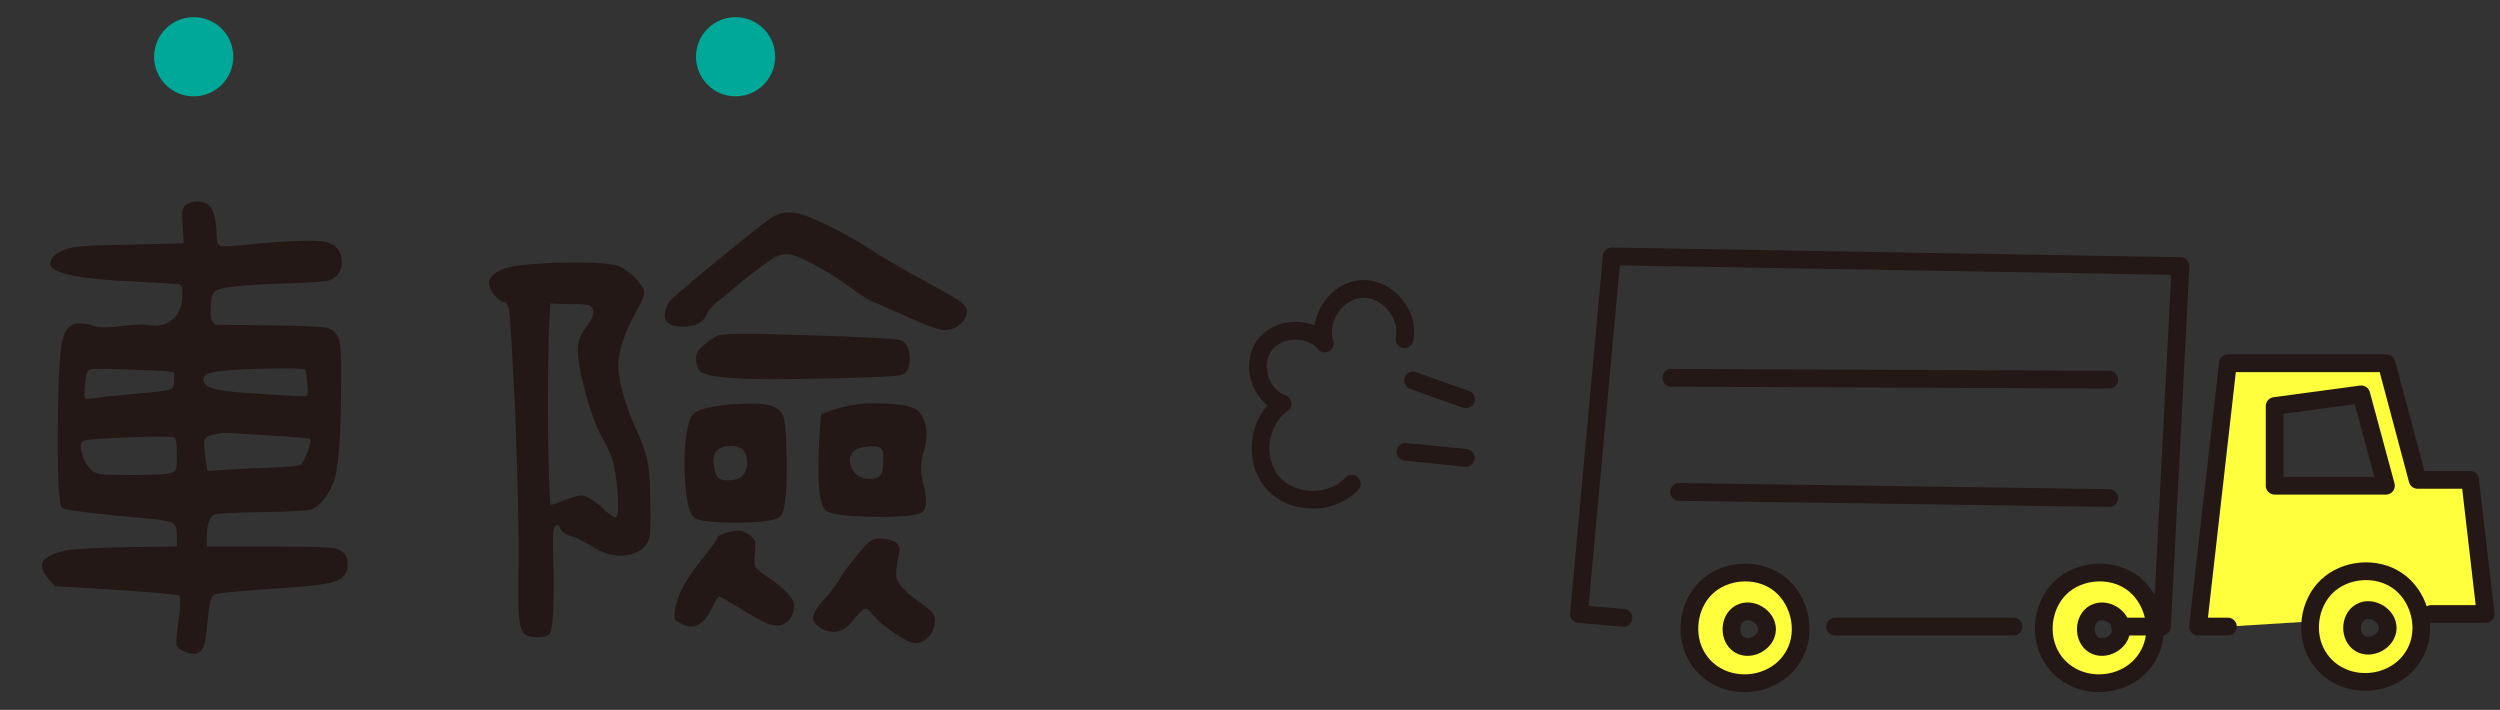
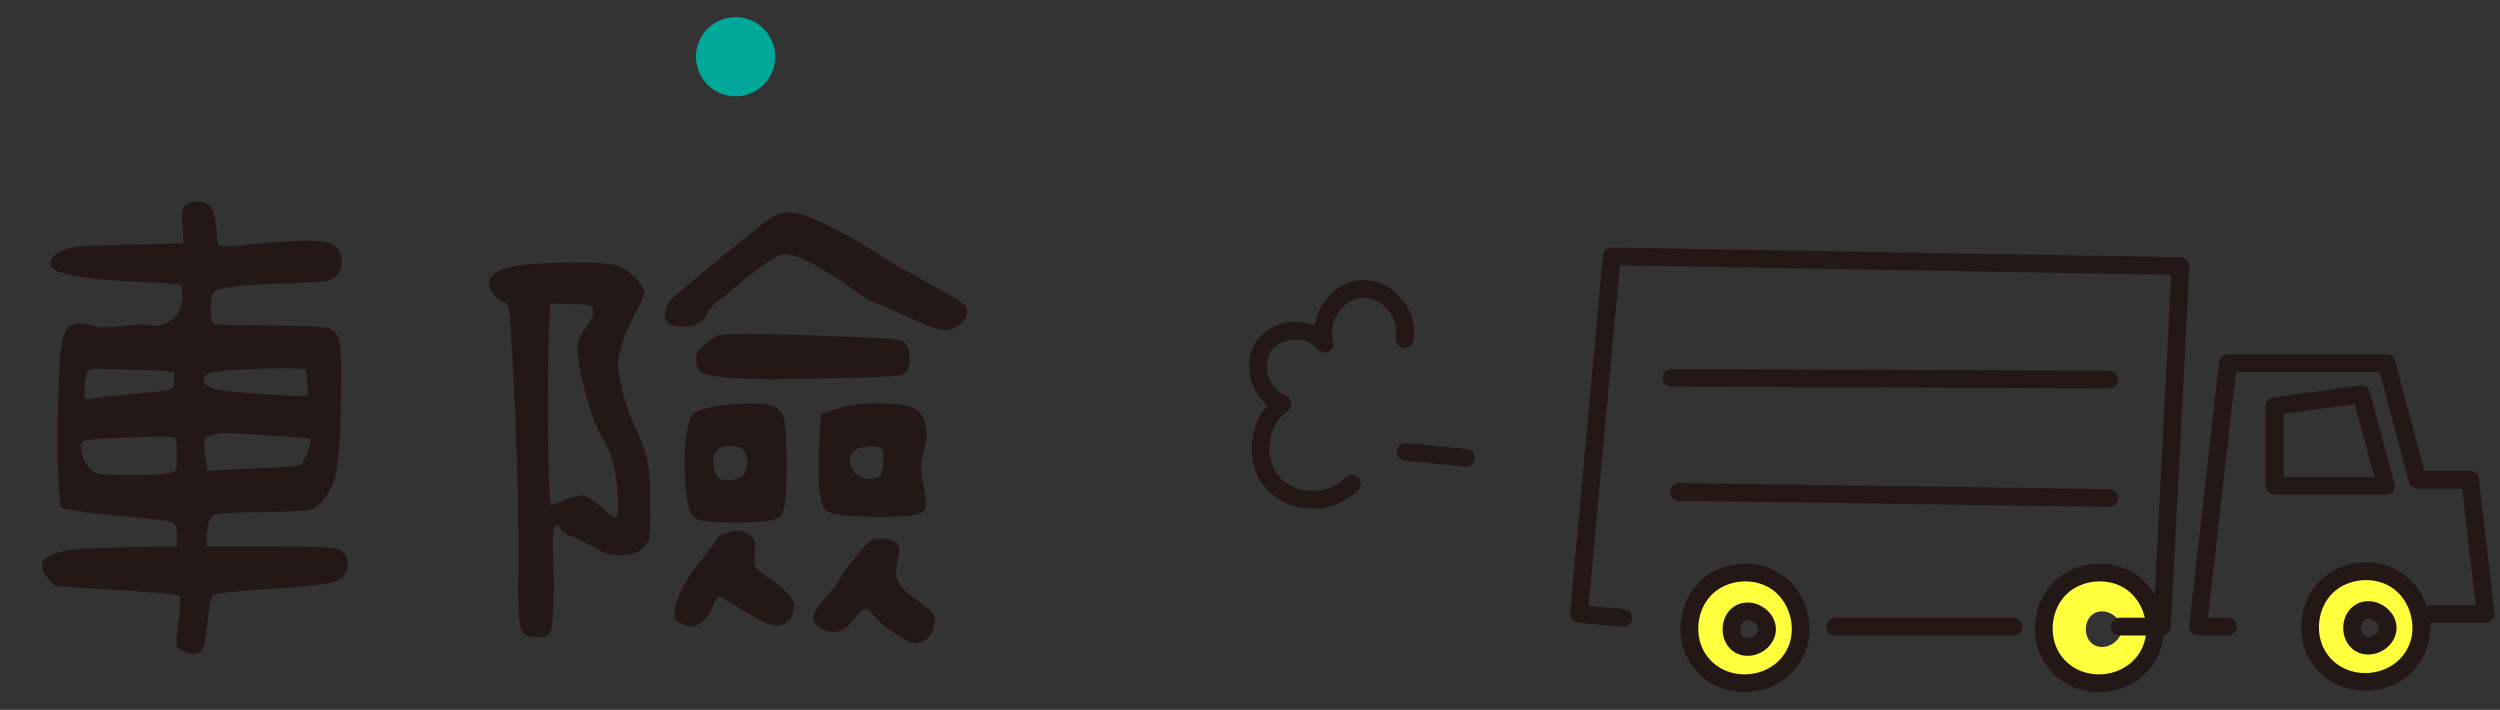
<svg xmlns="http://www.w3.org/2000/svg" version="1.1" id="圖層_1" x="0px" y="0px" width="281.75px" height="80px" viewBox="0 0 281.75 80" enable-background="new 0 0 281.75 80" xml:space="preserve">
  <rect x="0" y="0" width="281.75" height="80" fill="#333333" stroke="none" />
  <g>
    <g>
      <path fill="#231815" d="M21.206,22.939c0.348-0.198,0.771-0.272,1.269-0.224c0.497,0.05,0.896,0.224,1.194,0.522    c0.448,0.498,0.696,1.593,0.746,3.283c0,0.697,0.149,1.095,0.448,1.194c0.298,0.1,1.317,0.05,3.059-0.149    c5.074-0.497,8.083-0.571,9.028-0.224c1.044,0.349,1.567,1.07,1.567,2.164c0,1.045-0.473,1.742-1.417,2.089    c-0.349,0.149-2.214,0.274-5.596,0.373c-4.527,0.149-6.965,0.448-7.312,0.896c-0.25,0.25-0.399,0.783-0.448,1.604    c-0.05,0.821,0,1.38,0.149,1.679l0.299,0.448l6.342,0.075c3.532,0.05,5.608,0.138,6.23,0.261c0.622,0.125,1.082,0.511,1.38,1.157    c0.248,0.498,0.347,2.115,0.298,4.849c0,5.721-0.25,9.428-0.746,11.118c-0.25,0.746-0.597,1.417-1.044,2.015    c-0.597,0.796-1.157,1.256-1.679,1.381c-0.522,0.124-2.276,0.211-5.261,0.26c-3.432,0.051-5.297,0.15-5.596,0.299    c-0.548,0.299-0.821,1.22-0.821,2.762v0.82h6.939c4.626,0,7.163,0.074,7.611,0.224c0.895,0.249,1.343,0.847,1.343,1.79    c0,0.946-0.46,1.58-1.38,1.903c-0.921,0.324-2.997,0.585-6.23,0.783c-3.93,0.249-6.368,0.474-7.313,0.672    c-0.25,0.101-0.423,0.312-0.522,0.634c-0.101,0.324-0.224,1.183-0.373,2.574c-0.101,1.344-0.237,2.238-0.411,2.687    c-0.175,0.448-0.485,0.72-0.933,0.821c-0.25,0.049-0.634-0.026-1.156-0.225c-0.522-0.199-0.834-0.424-0.933-0.672    c-0.1-0.148-0.074-0.846,0.075-2.089c0.348-2.238,0.397-3.433,0.149-3.581c-0.298-0.149-3.234-0.398-8.805-0.746l-5.148-0.299    L5.537,65.32c-0.746-0.846-0.983-1.517-0.708-2.015c0.272-0.497,1.131-0.92,2.574-1.269c0.795-0.148,3.084-0.272,6.865-0.373    l5.67-0.074v-1.193c0-0.796-0.149-1.281-0.447-1.455c-0.299-0.174-1.169-0.336-2.612-0.486c-5.771-0.496-9.054-0.895-9.849-1.193    c-0.349-0.148-0.522-2.636-0.522-7.461c0-6.417,0.198-10.321,0.597-11.714c0.397-1.592,1.567-2.039,3.507-1.343    c0.547,0.199,1.591,0.199,3.134,0c1.542-0.198,2.661-0.224,3.358-0.075c0.646,0.1,1.243,0,1.791-0.298    c1.243-0.646,1.791-1.915,1.642-3.805c0-0.249-0.125-0.422-0.373-0.522c-0.199-0.049-1.766-0.149-4.701-0.298    c-6.219-0.249-9.476-0.87-9.774-1.866c-0.05-0.149-0.026-0.347,0.075-0.597c0.198-0.547,0.919-0.995,2.164-1.343    c0.795-0.198,3.108-0.323,6.939-0.373l5.82-0.149L20.609,25.7c-0.101-0.994-0.112-1.666-0.038-2.015    C20.646,23.338,20.857,23.089,21.206,22.939z M19.713,49.354c-0.199-0.199-2.438-0.199-6.715,0    c-2.238,0.1-3.458,0.223-3.656,0.373c-0.298,0.249-0.311,0.783-0.037,1.604c0.273,0.82,0.659,1.406,1.157,1.754    c0.248,0.199,0.597,0.324,1.044,0.373c0.448,0.05,1.616,0.074,3.507,0.074c2.686,0,4.178-0.1,4.477-0.299    c0.198-0.099,0.323-0.248,0.373-0.447c0.049-0.198,0.074-0.695,0.074-1.492C19.937,50.149,19.863,49.502,19.713,49.354z     M18.594,41.816c-0.697-0.049-2.189-0.111-4.477-0.186c-2.289-0.075-3.557-0.087-3.805-0.037c-0.25,0.049-0.423,0.199-0.522,0.447    c-0.1,0.249-0.175,0.746-0.224,1.492c-0.1,0.846-0.075,1.306,0.075,1.381c0.149,0.074,0.845,0.012,2.089-0.188    c1.442-0.148,2.985-0.299,4.626-0.447c1.839-0.149,2.847-0.311,3.021-0.485c0.174-0.173,0.261-0.509,0.261-1.007v-0.82    L18.594,41.816z M34.412,41.668c-0.05-0.1-0.908-0.149-2.574-0.149c-1.667,0-3.445,0.05-5.335,0.149    c-1.394,0.1-2.339,0.224-2.835,0.373c-0.498,0.148-0.746,0.398-0.746,0.746c0,0.646,0.821,1.07,2.462,1.268    c0.696,0.102,2.188,0.225,4.477,0.373c2.288,0.15,3.755,0.225,4.402,0.225c0.248,0,0.385-0.063,0.41-0.187    c0.024-0.124,0.012-0.534-0.037-1.231C34.536,42.24,34.461,41.718,34.412,41.668z M30.084,49.055    c-2.537-0.149-4.029-0.236-4.477-0.262c-0.448-0.023-0.945,0.037-1.492,0.188c-0.597,0.1-0.946,0.298-1.045,0.596    c-0.1,0.299-0.074,0.946,0.075,1.94l0.224,1.567l2.164-0.149c1.791-0.099,3.457-0.174,4.999-0.224    c1.94-0.1,3.034-0.199,3.283-0.299c0.149-0.049,0.347-0.348,0.597-0.896c0.249-0.547,0.422-1.044,0.522-1.492    c0.099-0.347,0.075-0.547-0.075-0.597C34.661,49.379,33.069,49.254,30.084,49.055z" />
      <path fill="#231815" d="M58.736,29.878c1.839-0.198,3.904-0.298,6.193-0.298c2.287,0,3.854,0.125,4.701,0.373    c0.448,0.149,1.044,0.548,1.791,1.194c0.696,0.697,1.082,1.244,1.157,1.642c0.075,0.399-0.138,1.02-0.634,1.865    c-1.692,2.985-2.438,5.373-2.238,7.163c0.248,2.14,1.044,4.627,2.387,7.462c0.497,1.146,0.821,2.201,0.97,3.171    c0.149,0.971,0.224,2.5,0.224,4.589c0.049,2.238-0.025,3.558-0.224,3.954c-0.498,0.945-1.393,1.48-2.686,1.604    c-1.294,0.125-2.587-0.261-3.88-1.156c-0.796-0.448-1.369-0.746-1.716-0.896c-0.896-0.198-1.443-0.522-1.642-0.97    c-0.1-0.299-0.224-0.435-0.373-0.411c-0.149,0.026-0.274,0.213-0.373,0.561c-0.1,0.398-0.1,2.04,0,4.924    c0.049,4.279-0.125,6.566-0.522,6.865c-0.25,0.197-0.697,0.298-1.343,0.298c-0.647,0-1.095-0.101-1.343-0.298    c-0.348-0.25-0.572-0.847-0.671-1.791c-0.1-0.944-0.125-2.935-0.075-5.969c0.049-3.383-0.074-9.128-0.373-17.236    c-0.298-5.969-0.498-9.551-0.597-10.745c-0.101-1.194-0.324-1.765-0.671-1.716c-0.2,0-0.485-0.187-0.858-0.56    s-0.609-0.733-0.708-1.082c-0.2-0.448-0.175-0.821,0.074-1.119C55.8,30.55,56.945,30.078,58.736,29.878z M66.571,34.505    c-0.25-0.198-1.07-0.273-2.462-0.224l-2.089-0.075l-0.075,1.493c-0.1,1.542-0.162,4.029-0.187,7.461    c-0.025,3.432,0,6.578,0.075,9.438s0.161,4.29,0.261,4.29c0.149,0,0.671-0.174,1.567-0.521s1.492-0.523,1.791-0.523    c0.249-0.049,0.672,0.112,1.269,0.485c0.597,0.373,1.119,0.81,1.567,1.306c0.597,0.447,0.944,0.672,1.045,0.672    c0.347,0,0.422-1.144,0.224-3.432c-0.149-1.293-0.324-2.288-0.522-2.985c-0.199-0.696-0.572-1.517-1.119-2.462    c-0.697-1.193-1.369-3.021-2.015-5.484c-0.647-2.463-0.895-4.19-0.746-5.186c0.099-0.547,0.373-1.144,0.821-1.791    C66.918,35.823,67.117,35.002,66.571,34.505z M86.866,24.581c0.944-0.646,2.026-0.808,3.246-0.485    c1.218,0.324,3.27,1.281,6.156,2.873c1.144,0.697,2.337,1.443,3.582,2.238c1.343,0.796,2.984,1.716,4.924,2.761    c1.642,0.896,2.724,1.518,3.246,1.865c0.522,0.349,0.833,0.697,0.933,1.045c0.099,0.548-0.112,1.07-0.634,1.567    c-0.522,0.498-1.156,0.746-1.902,0.746c-0.647,0-2.089-0.522-4.328-1.567c-2.339-1.045-3.607-1.591-3.805-1.642    c-0.299-0.099-1.169-0.671-2.612-1.716c-1.244-0.895-2.537-1.703-3.88-2.425c-1.343-0.72-2.289-1.106-2.835-1.156    c-0.548-0.099-1.145,0.037-1.791,0.41c-0.647,0.373-1.716,1.157-3.208,2.351c-1.891,1.592-2.984,2.488-3.283,2.686    c-0.548,0.498-0.896,0.945-1.045,1.343c-0.398,0.896-1.269,1.343-2.611,1.343c-0.796,0-1.356-0.124-1.679-0.373    c-0.324-0.249-0.46-0.622-0.411-1.119c0.099-0.497,0.273-0.944,0.522-1.343c0.198-0.298,1.952-1.802,5.26-4.514    C84.018,26.758,86.069,25.129,86.866,24.581z M80.896,60.545c0-0.148,0.298-0.311,0.896-0.484    c0.597-0.174,0.994-0.262,1.194-0.262c0.597-0.049,1.194,0.199,1.791,0.746c0.198,0.199,0.31,0.386,0.336,0.56    c0.024,0.175,0.012,0.585-0.038,1.231c-0.1,0.796-0.074,1.318,0.075,1.566c0.149,0.25,0.671,0.672,1.567,1.269    c1.442,0.995,2.337,1.866,2.686,2.612c0.149,0.398,0.124,0.87-0.075,1.417c-0.199,0.548-0.522,0.921-0.97,1.119    c-0.498,0.249-1.107,0.235-1.828-0.037c-0.722-0.272-1.903-0.933-3.544-1.978c-1.145-0.695-1.791-1.045-1.94-1.045    c-0.149,0-0.399,0.373-0.746,1.119c-0.946,2.139-2.189,2.736-3.731,1.791c-0.298-0.148-0.473-0.285-0.522-0.41    c-0.05-0.123-0.05-0.435,0-0.933c0.198-1.492,1.069-3.233,2.612-5.224C80.15,61.715,80.896,60.694,80.896,60.545z M81.941,45.622    c2.884-0.248,4.701-0.149,5.447,0.299c0.547,0.298,0.883,0.759,1.007,1.38c0.124,0.623,0.211,2.053,0.261,4.291    c0.049,3.83-0.175,6.019-0.671,6.565c-0.448,0.498-2.164,0.746-5.148,0.746c-2.488,0-3.992-0.173-4.514-0.522    c-0.522-0.348-0.858-1.367-1.007-3.059c-0.149-1.193-0.199-2.66-0.149-4.402c0.149-2.287,0.459-3.693,0.933-4.216    C78.571,46.182,79.852,45.822,81.941,45.622z M80.971,37.788c0.497-0.149,2.138-0.198,4.924-0.149    c9.948,0.25,15.171,0.498,15.669,0.746c0.646,0.298,0.97,0.97,0.97,2.015c0,1.145-0.373,1.778-1.119,1.902    c-0.747,0.125-3.283,0.237-7.611,0.336c-4.328,0.101-7.338,0.124-9.028,0.075c-3.383-0.1-5.323-0.373-5.82-0.821    c-0.199-0.149-0.349-0.435-0.448-0.858c-0.1-0.422-0.1-0.783,0-1.082c0.049-0.298,0.36-0.683,0.933-1.157    C80.013,38.323,80.523,37.987,80.971,37.788z M83.732,50.695c-0.349-0.298-0.796-0.447-1.343-0.447    c-1.044,0.051-1.667,0.373-1.865,0.971c-0.149,0.348-0.162,0.846-0.037,1.492c0.124,0.646,0.286,1.045,0.485,1.193    c0.198,0.149,0.547,0.225,1.044,0.225c0.497,0,0.92-0.075,1.269-0.225c0.497-0.248,0.795-0.733,0.896-1.455    C84.279,51.729,84.129,51.144,83.732,50.695z M98.207,60.918c0.347-0.198,0.845-0.262,1.492-0.187    c0.646,0.075,1.094,0.237,1.343,0.485c0.198,0.199,0.31,0.386,0.335,0.56c0.024,0.175-0.037,0.609-0.187,1.306    c-0.199,0.945-0.25,1.617-0.149,2.015c0.198,0.796,1.093,1.741,2.686,2.835c0.696,0.498,1.144,0.858,1.343,1.082    c0.198,0.224,0.298,0.535,0.298,0.933c-0.05,0.746-0.287,1.354-0.708,1.828c-0.423,0.472-0.933,0.709-1.53,0.709    c-0.398,0-1.132-0.349-2.201-1.045c-1.07-0.696-1.878-1.367-2.425-2.015c-0.349-0.397-0.597-0.646-0.746-0.746    c-0.149-0.1-0.298-0.1-0.448,0c-0.298,0.199-0.697,0.623-1.194,1.269c-0.746,1.044-1.691,1.442-2.835,1.194    c-0.398-0.101-0.771-0.299-1.119-0.598c-0.349-0.299-0.522-0.57-0.522-0.82c0-0.646,0.546-1.518,1.641-2.611    c0.696-0.846,1.144-1.467,1.343-1.865c0.298-0.547,0.896-1.368,1.791-2.463C97.312,61.689,97.909,61.067,98.207,60.918z     M96.267,45.622c0.696-0.149,1.839-0.198,3.432-0.149c1.343,0.051,2.337,0.188,2.984,0.41c0.646,0.225,1.094,0.635,1.343,1.231    c0.497,0.996,0.522,2.265,0.075,3.806c-0.399,1.193-0.399,2.462,0,3.805c0.347,1.443,0.347,2.389,0,2.836    c-0.349,0.548-2.438,0.771-6.268,0.672c-2.686-0.049-4.279-0.286-4.775-0.709c-0.498-0.422-0.772-1.754-0.821-3.992    c0-1.84,0.049-3.48,0.149-4.924l0.149-1.94l1.269-0.448C94.551,45.971,95.372,45.771,96.267,45.622z M99.028,50.397    c-0.399-0.149-0.996-0.149-1.791,0c-0.697,0.149-1.145,0.448-1.343,0.896c-0.2,0.447-0.149,0.97,0.149,1.566    c0.397,0.746,1.045,1.119,1.94,1.119c0.597,0,1.007-0.136,1.231-0.41c0.224-0.272,0.335-0.832,0.335-1.679    c0-0.597-0.025-0.97-0.074-1.119C99.425,50.621,99.276,50.498,99.028,50.397z" />
    </g>
  </g>
-   <path fill="#FFFF3E" d="M247.715,70.615h3.371l22.912-1.42h6.133l-1.752-15.113h-5.914l-3.504-13.141h-17.875L247.715,70.615z   M256.352,45.76l9.762-1.314l2.783,10.295h-12.545V45.76z" />
  <path fill="#FFFF3E" d="M231.223,74.1c2.625,4.26,9.307,3.717,11.213-0.908c1.092-2.65,0.092-6-2.273-7.618s-5.85-1.336-7.924,0.642  C230.164,68.193,229.719,71.66,231.223,74.1z M236.033,69.113c1.256-0.695,3.074,0.398,3.051,1.831  c-0.023,1.435-1.881,2.464-3.111,1.728C234.744,71.934,234.779,69.811,236.033,69.113z" />
  <path fill="#FFFF3E" d="M191.283,74.1c2.627,4.26,9.309,3.717,11.215-0.908c1.09-2.65,0.092-6-2.273-7.618  c-2.367-1.618-5.85-1.336-7.924,0.642C190.227,68.193,189.779,71.66,191.283,74.1z M196.096,69.113  c1.254-0.695,3.074,0.398,3.051,1.831c-0.025,1.435-1.883,2.464-3.111,1.728C194.807,71.934,194.842,69.811,196.096,69.113z" />
  <path fill="#FFFF3E" d="M261.232,73.953c2.625,4.26,9.307,3.717,11.213-0.908c1.092-2.65,0.092-6-2.273-7.617  c-2.365-1.619-5.85-1.336-7.924,0.642S259.727,71.514,261.232,73.953z M266.043,68.967c1.254-0.695,3.076,0.398,3.051,1.832  c-0.023,1.433-1.881,2.463-3.111,1.727C264.754,71.787,264.789,69.663,266.043,68.967z" />
  <line fill="#FFFF3E" x1="226.922" y1="70.615" x2="206.809" y2="70.615" />
  <path fill="none" stroke="#231815" stroke-width="2" stroke-linecap="round" stroke-linejoin="round" stroke-miterlimit="10" d="  M242.436,73.191c1.092-2.65,0.092-6-2.273-7.618s-5.85-1.336-7.924,0.642c-2.074,1.979-2.52,5.445-1.016,7.885  C233.848,78.359,240.529,77.816,242.436,73.191z" />
-   <path fill="none" stroke="#231815" stroke-width="2" stroke-linecap="round" stroke-linejoin="round" stroke-miterlimit="10" d="  M235.973,72.672c1.23,0.736,3.088-0.293,3.111-1.728c0.023-1.433-1.795-2.526-3.051-1.831  C234.779,69.811,234.744,71.934,235.973,72.672" />
  <path fill="none" stroke="#231815" stroke-width="2" stroke-linecap="round" stroke-linejoin="round" stroke-miterlimit="10" d="  M202.498,73.191c1.09-2.65,0.092-6-2.273-7.618c-2.367-1.618-5.85-1.336-7.924,0.642c-2.074,1.979-2.521,5.445-1.018,7.885  C193.91,78.359,200.592,77.816,202.498,73.191z" />
  <path fill="none" stroke="#231815" stroke-width="2" stroke-linecap="round" stroke-linejoin="round" stroke-miterlimit="10" d="  M196.035,72.672c1.229,0.736,3.086-0.293,3.111-1.728c0.023-1.433-1.797-2.526-3.051-1.831  C194.842,69.811,194.807,71.934,196.035,72.672" />
  <path fill="none" stroke="#231815" stroke-width="2" stroke-linecap="round" stroke-linejoin="round" stroke-miterlimit="10" d="  M272.445,73.045c1.092-2.65,0.092-6-2.273-7.617c-2.365-1.619-5.85-1.336-7.924,0.642s-2.521,5.444-1.016,7.884  C263.857,78.213,270.539,77.67,272.445,73.045z" />
  <path fill="none" stroke="#231815" stroke-width="2" stroke-linecap="round" stroke-linejoin="round" stroke-miterlimit="10" d="  M265.982,72.525c1.23,0.736,3.088-0.294,3.111-1.727c0.025-1.434-1.797-2.527-3.051-1.832  C264.789,69.663,264.754,71.787,265.982,72.525" />
  <polyline fill="none" stroke="#231815" stroke-width="2" stroke-linecap="round" stroke-linejoin="round" stroke-miterlimit="10" points="  273.998,69.195 280.131,69.195 278.379,54.082 272.465,54.082 268.961,40.941 251.086,40.941 247.715,70.615 251.086,70.615 " />
  <polyline fill="none" stroke="#231815" stroke-width="2" stroke-linecap="round" stroke-linejoin="round" stroke-miterlimit="10" points="  238.912,70.615 243.656,70.615 245.744,29.989 181.645,28.895 177.945,69.195 182.961,69.634 " />
  <line fill="none" stroke="#231815" stroke-width="2" stroke-linecap="round" stroke-linejoin="round" stroke-miterlimit="10" x1="226.922" y1="70.615" x2="206.809" y2="70.615" />
  <polygon fill="none" stroke="#231815" stroke-width="2" stroke-linecap="round" stroke-linejoin="round" stroke-miterlimit="10" points="  268.896,54.74 256.352,54.74 256.352,45.76 266.113,44.445 " />
  <path fill="none" stroke="#231815" stroke-width="2" stroke-linecap="round" stroke-linejoin="round" stroke-miterlimit="10" d="  M237.713,42.787c-16.453-0.07-32.904-0.139-49.357-0.209" />
  <path fill="none" stroke="#231815" stroke-width="2" stroke-linecap="round" stroke-linejoin="round" stroke-miterlimit="10" d="  M237.713,56.127c-16.162-0.23-32.324-0.459-48.486-0.689" />
  <g>
-     <path fill="none" stroke="#231815" stroke-width="2" stroke-linecap="round" stroke-linejoin="round" stroke-miterlimit="10" d="   M165.215,45.002c-1.984-0.707-3.971-1.412-5.957-2.119" />
    <path fill="none" stroke="#231815" stroke-width="2" stroke-linecap="round" stroke-linejoin="round" stroke-miterlimit="10" d="   M165.203,51.607c-2.266-0.23-4.533-0.459-6.799-0.688" />
    <path fill="none" stroke="#231815" stroke-width="2" stroke-linecap="round" stroke-linejoin="round" stroke-miterlimit="10" d="   M158.287,38.213c0.604-2.795-1.963-5.803-4.82-5.643c-2.855,0.16-5.072,3.436-4.16,6.146c-1.678-2.038-5.328-1.899-6.846,0.261   c-1.518,2.161-0.412,5.642,2.076,6.529c-2.766,1.912-3.324,6.326-1.123,8.867c2.199,2.539,6.65,2.613,8.936,0.149" />
  </g>
-   <circle fill="#00A899" cx="21.832" cy="6.395" r="4.463" />
  <circle fill="#00A899" cx="82.902" cy="6.395" r="4.463" />
</svg>